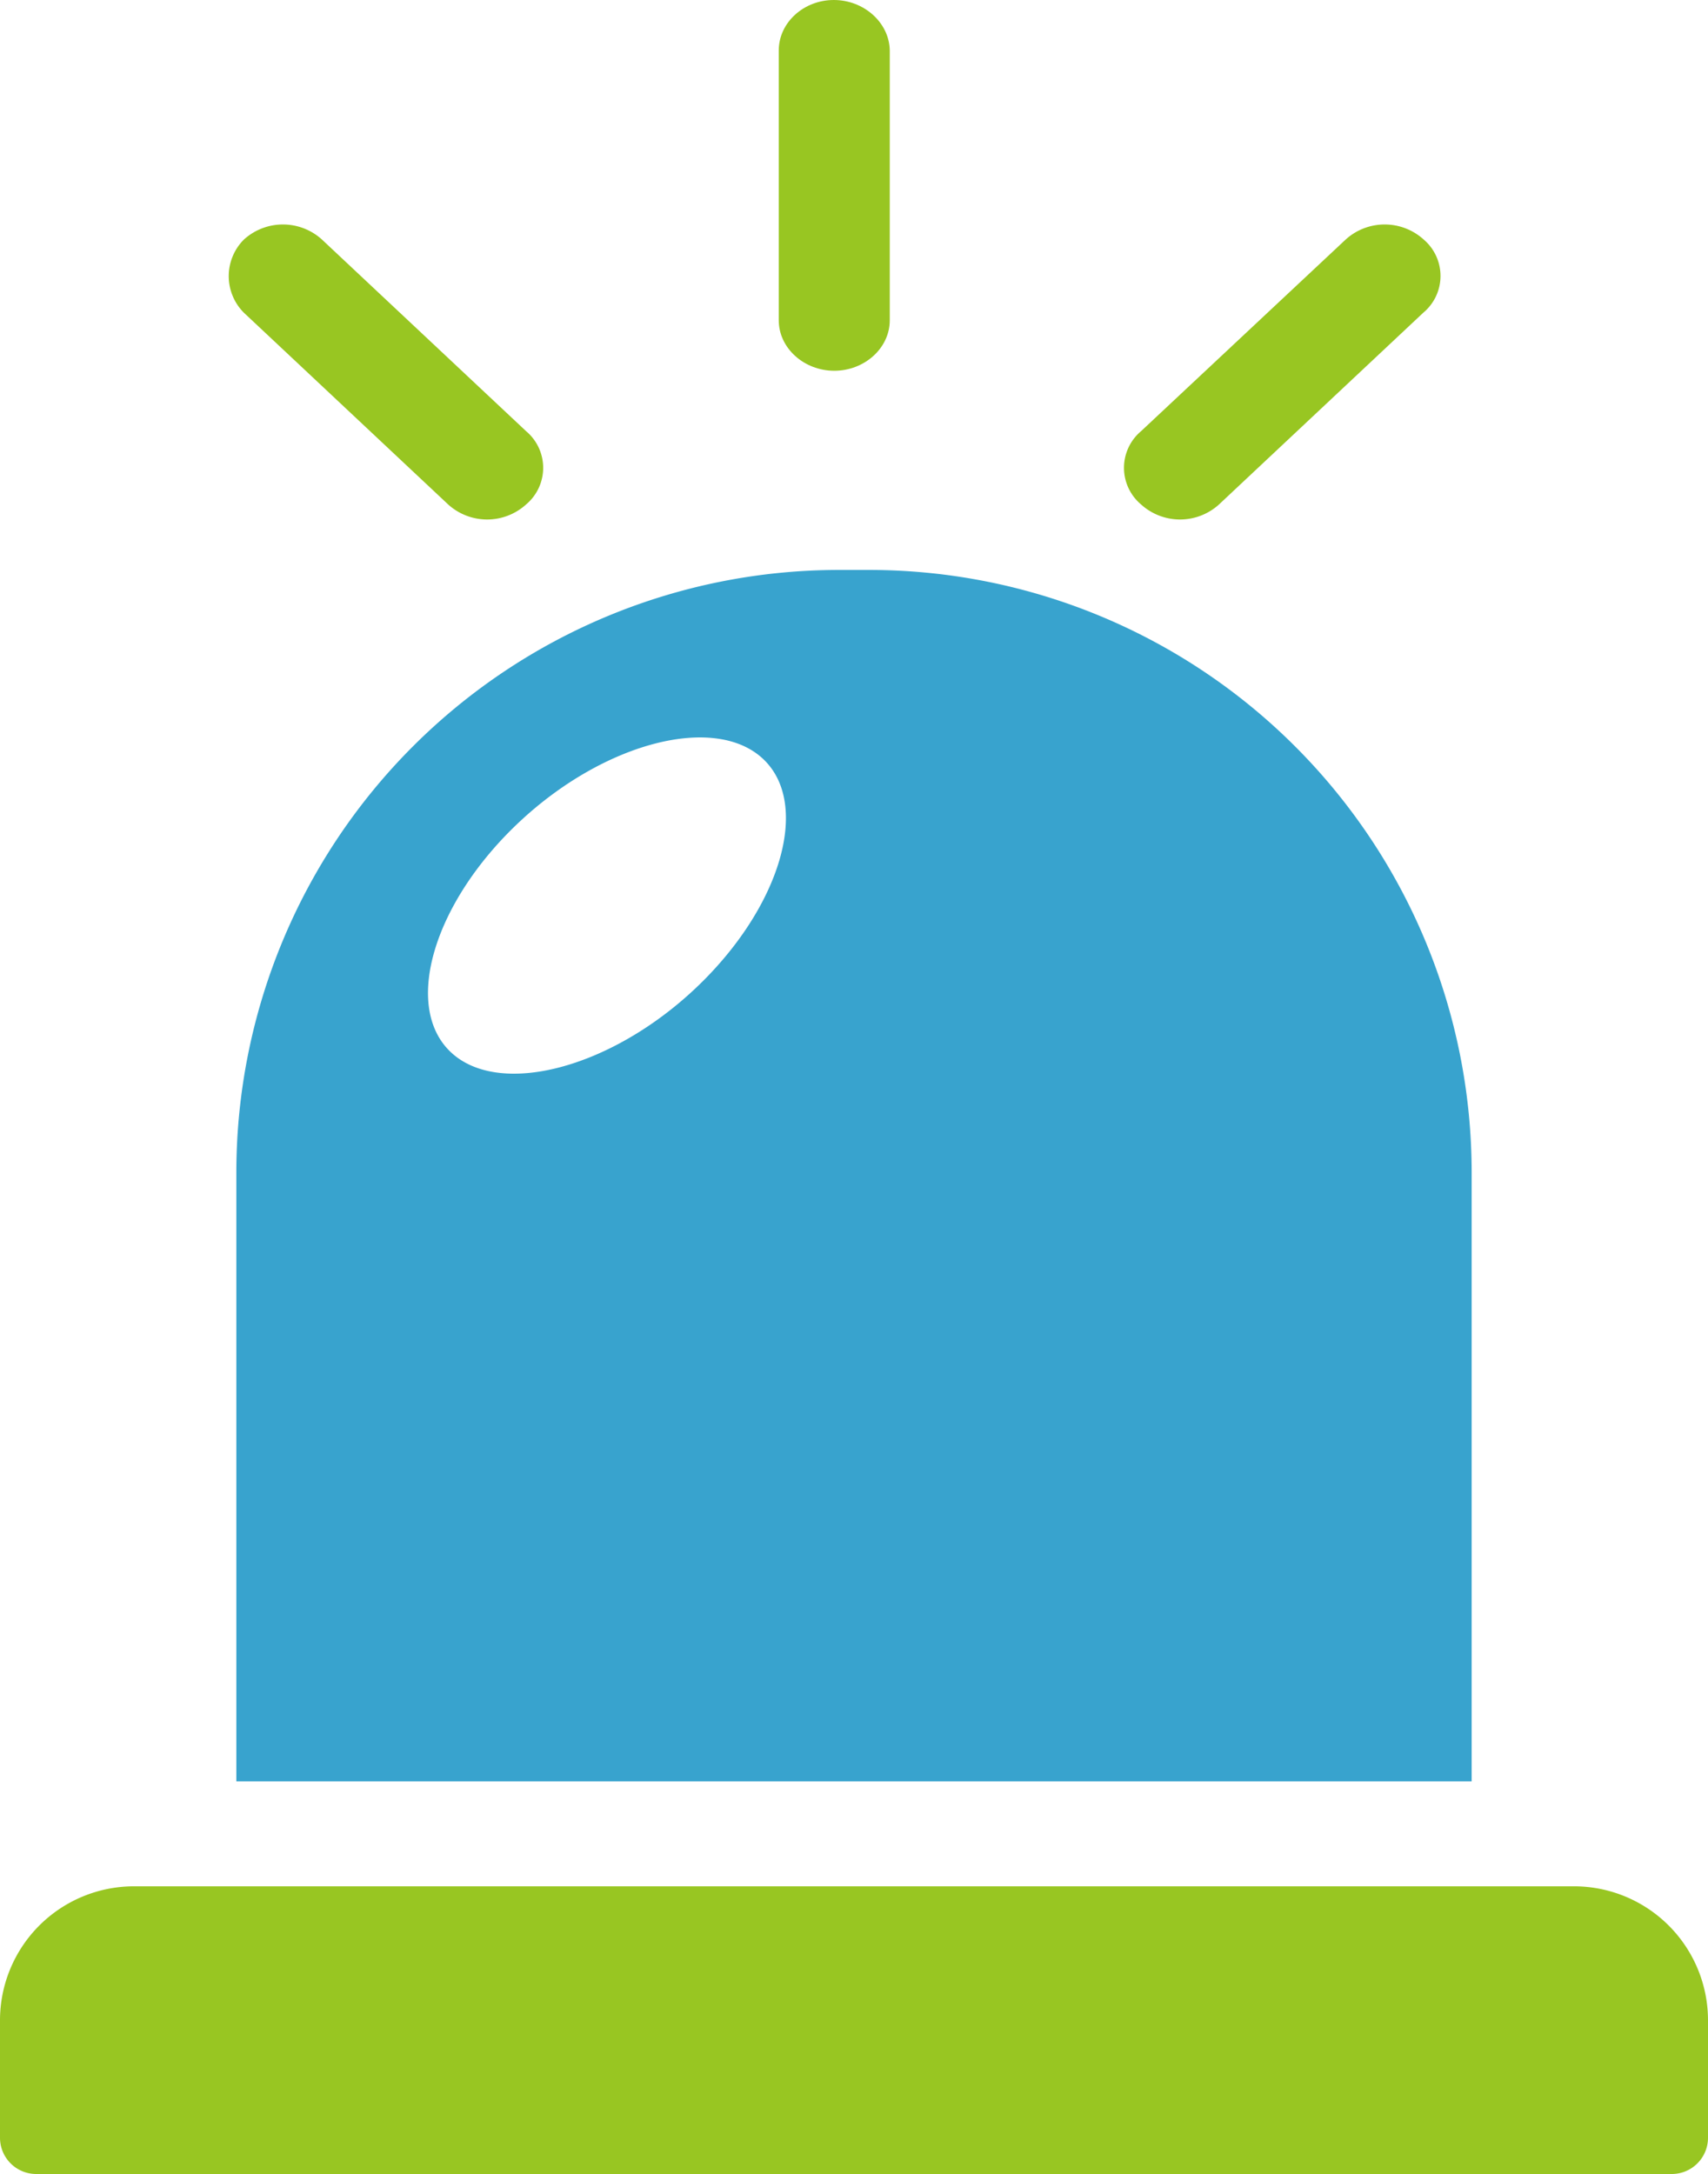
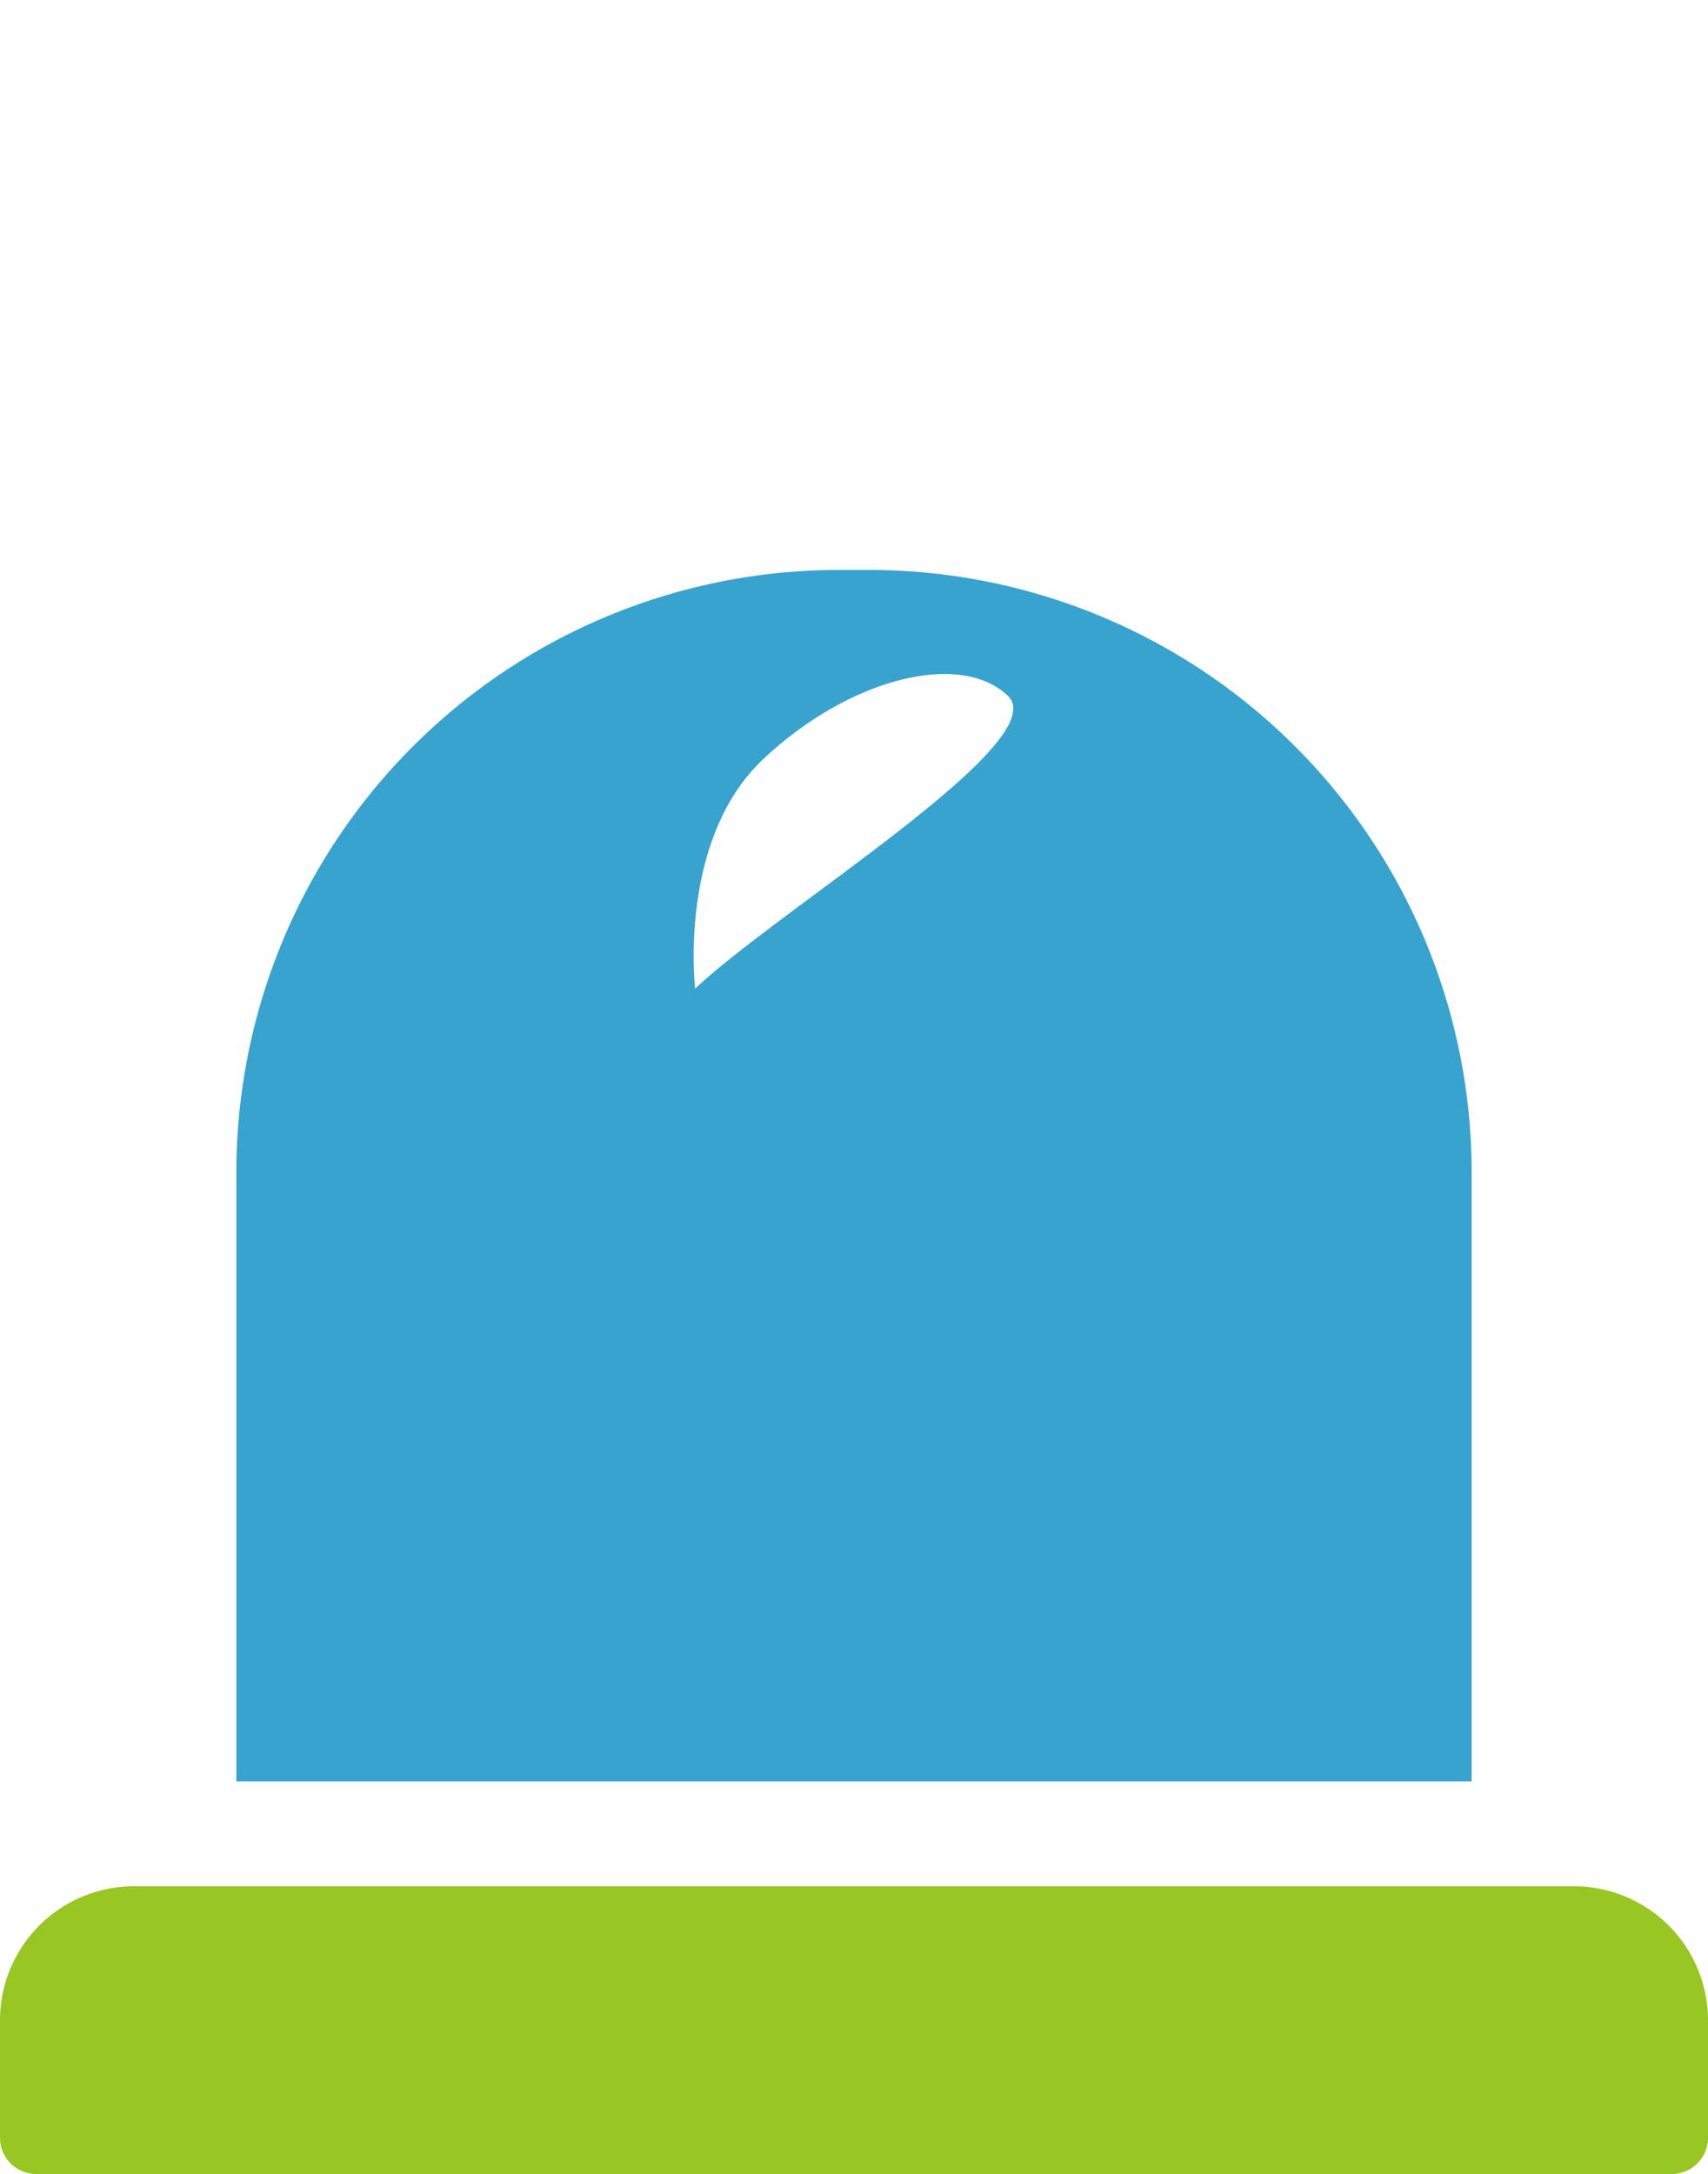
<svg xmlns="http://www.w3.org/2000/svg" viewBox="0 0 188.62 240">
  <defs>
    <style>.a{fill:#98c622;}.b{fill:#38a3ce;}</style>
  </defs>
  <title>ico_bousai</title>
  <path class="a" d="M184.62,240H4a4,4,0,0,1-4-4V223a14.8,14.8,0,0,1,14.76-14.76h159.1A14.8,14.8,0,0,1,188.62,223v13A4,4,0,0,1,184.62,240Z" />
-   <path class="b" d="M96,62.92H92.64a66.54,66.54,0,0,0-66.54,66.54v67.2H162.52v-67.2A66.54,66.54,0,0,0,96,62.92ZM76.77,109.14c-9.47,8.91-21.72,12-27,7s-1.95-16.43,7.52-25.34,21.72-12,27-7S86.23,100.23,76.77,109.14Z" />
-   <path class="a" d="M92.08,0C88.74,0,86,2.51,86,5.57V35.36c0,3.06,2.78,5.57,6.13,5.57s6.13-2.51,6.13-5.57V5.57C98.21,2.51,95.42,0,92.08,0Z" />
-   <path class="a" d="M157.23,26.45a6.41,6.41,0,0,0-8.63,0L126,47.61a5.28,5.28,0,0,0,0,8.07,6.41,6.41,0,0,0,8.63,0l22.55-21.16A5.28,5.28,0,0,0,157.23,26.45Z" />
-   <path class="a" d="M26.93,26.45a6.41,6.41,0,0,1,8.63,0L58.11,47.61a5.28,5.28,0,0,1,0,8.07,6.41,6.41,0,0,1-8.63,0L26.93,34.52A5.71,5.71,0,0,1,26.93,26.45Z" />
+   <path class="b" d="M96,62.92H92.64a66.54,66.54,0,0,0-66.54,66.54v67.2H162.52v-67.2A66.54,66.54,0,0,0,96,62.92ZM76.77,109.14s-1.95-16.43,7.52-25.34,21.72-12,27-7S86.23,100.23,76.77,109.14Z" />
</svg>